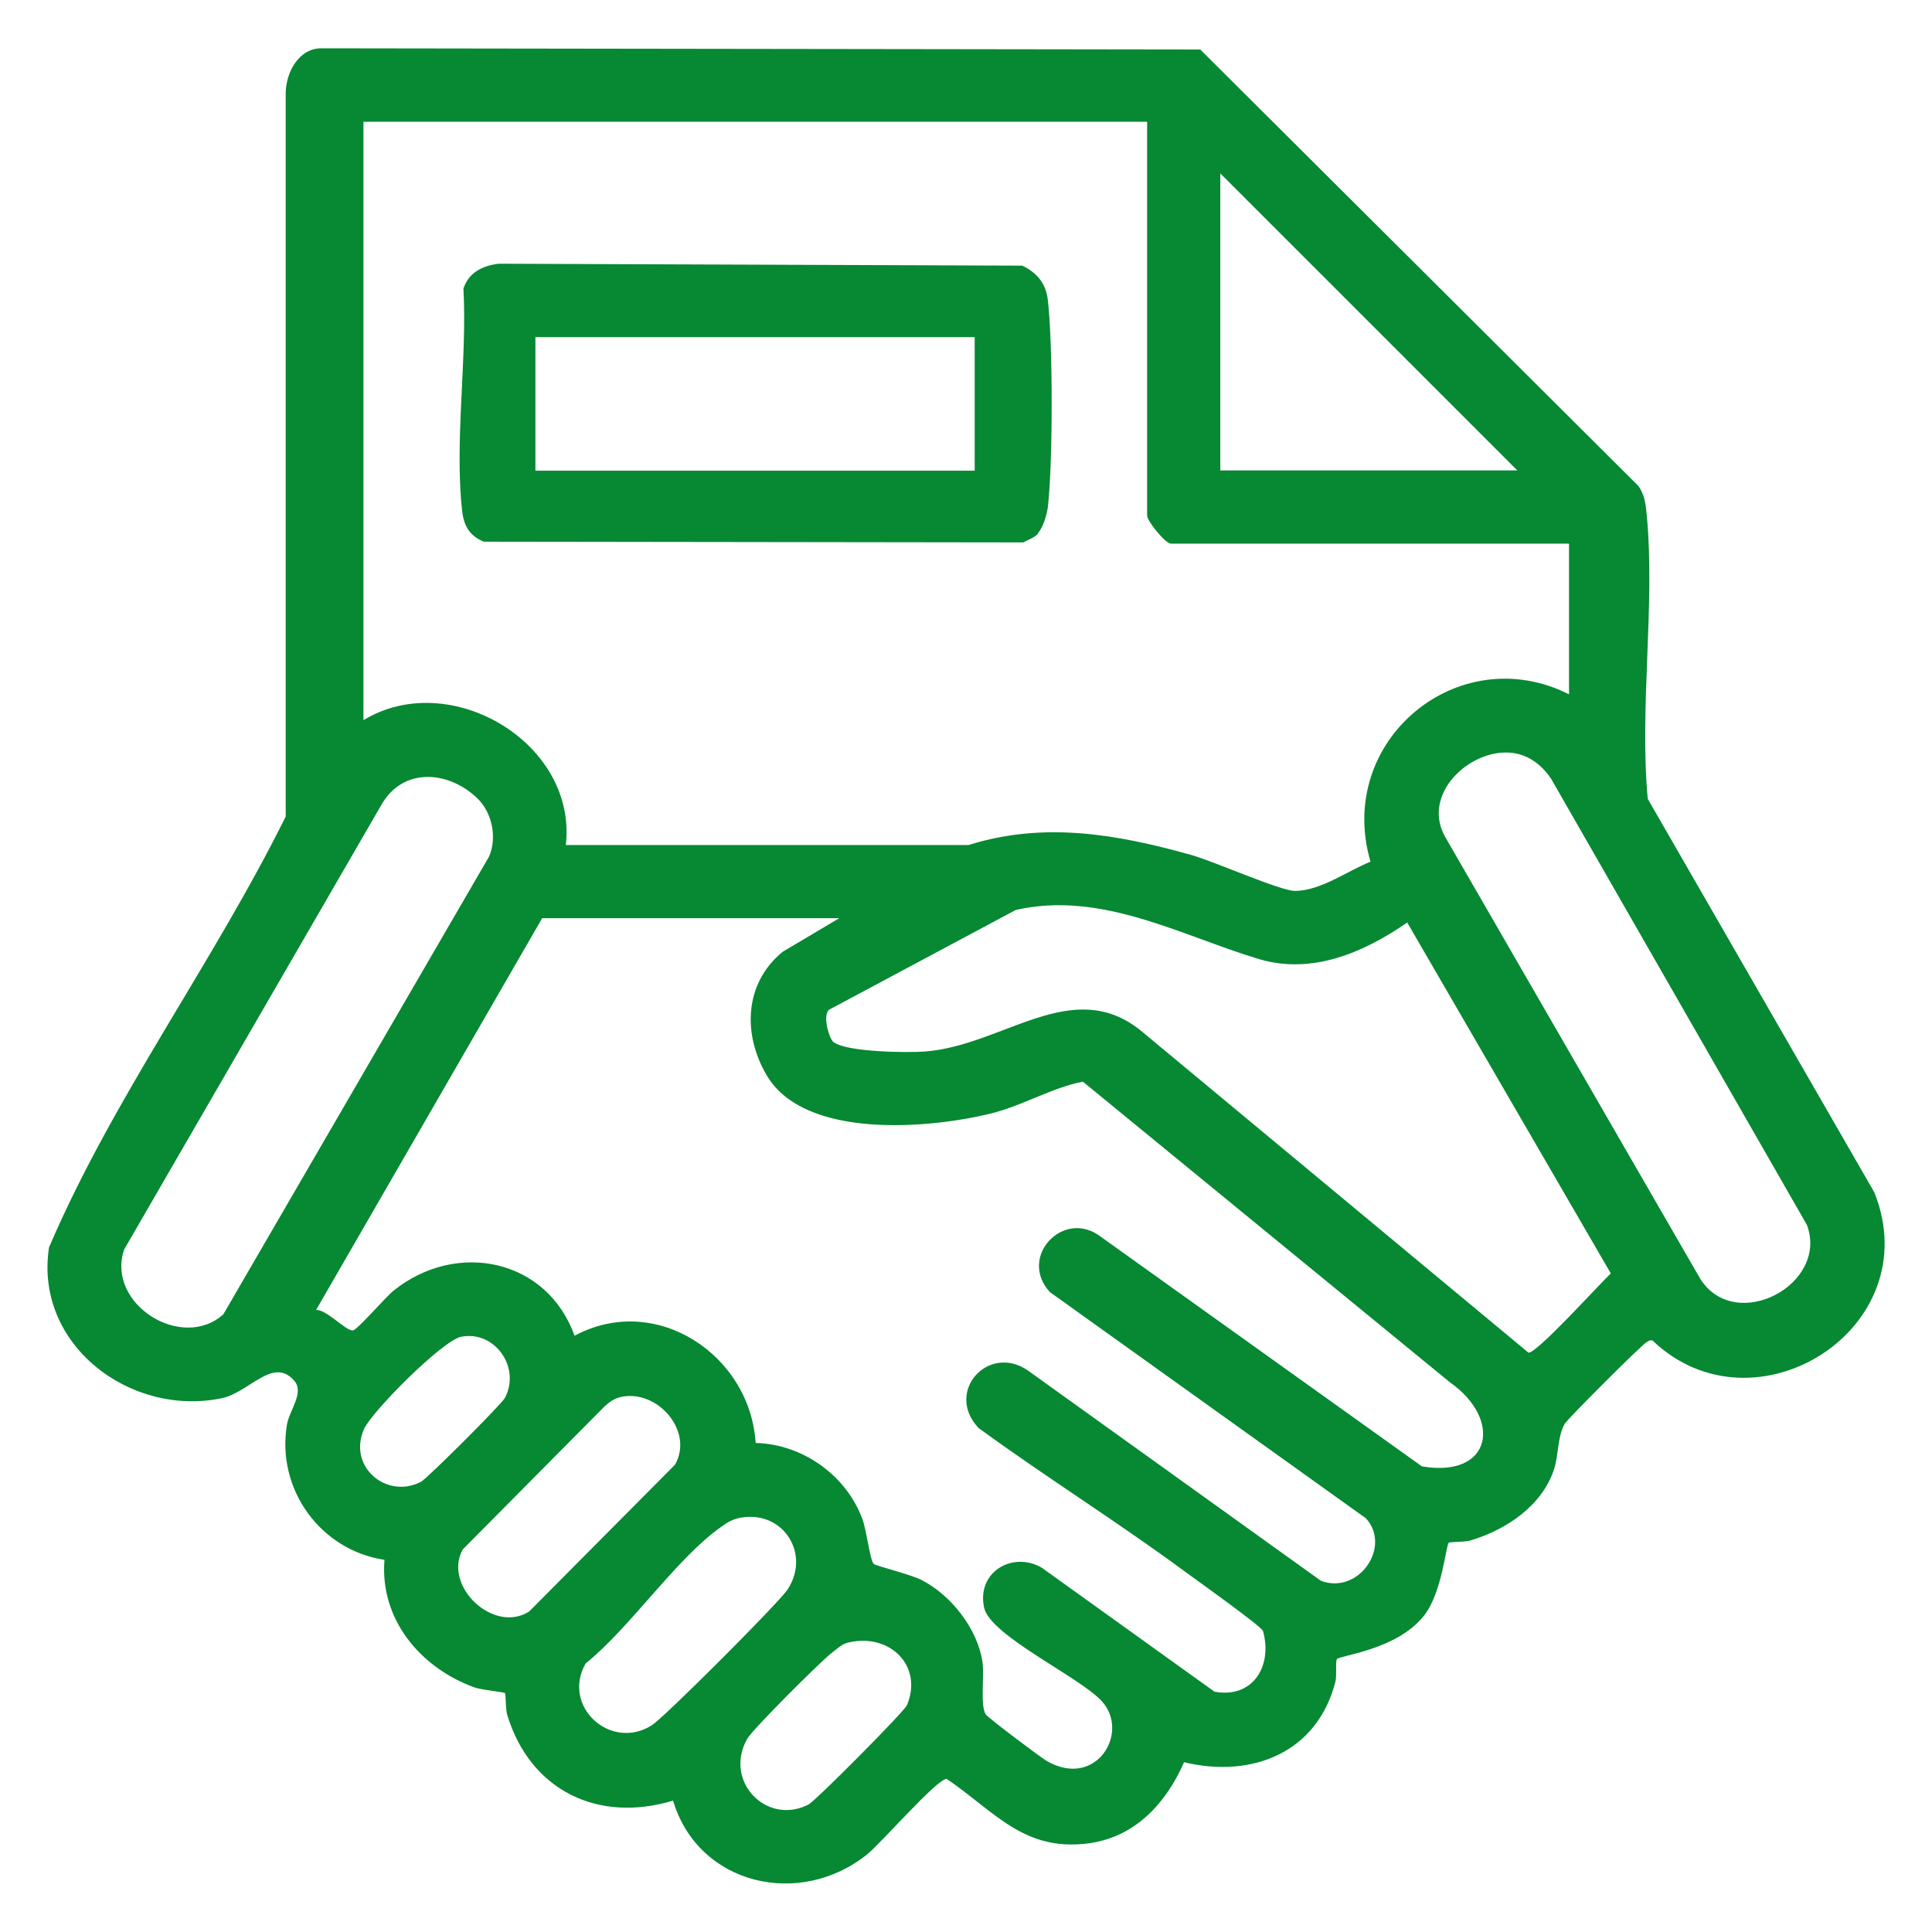
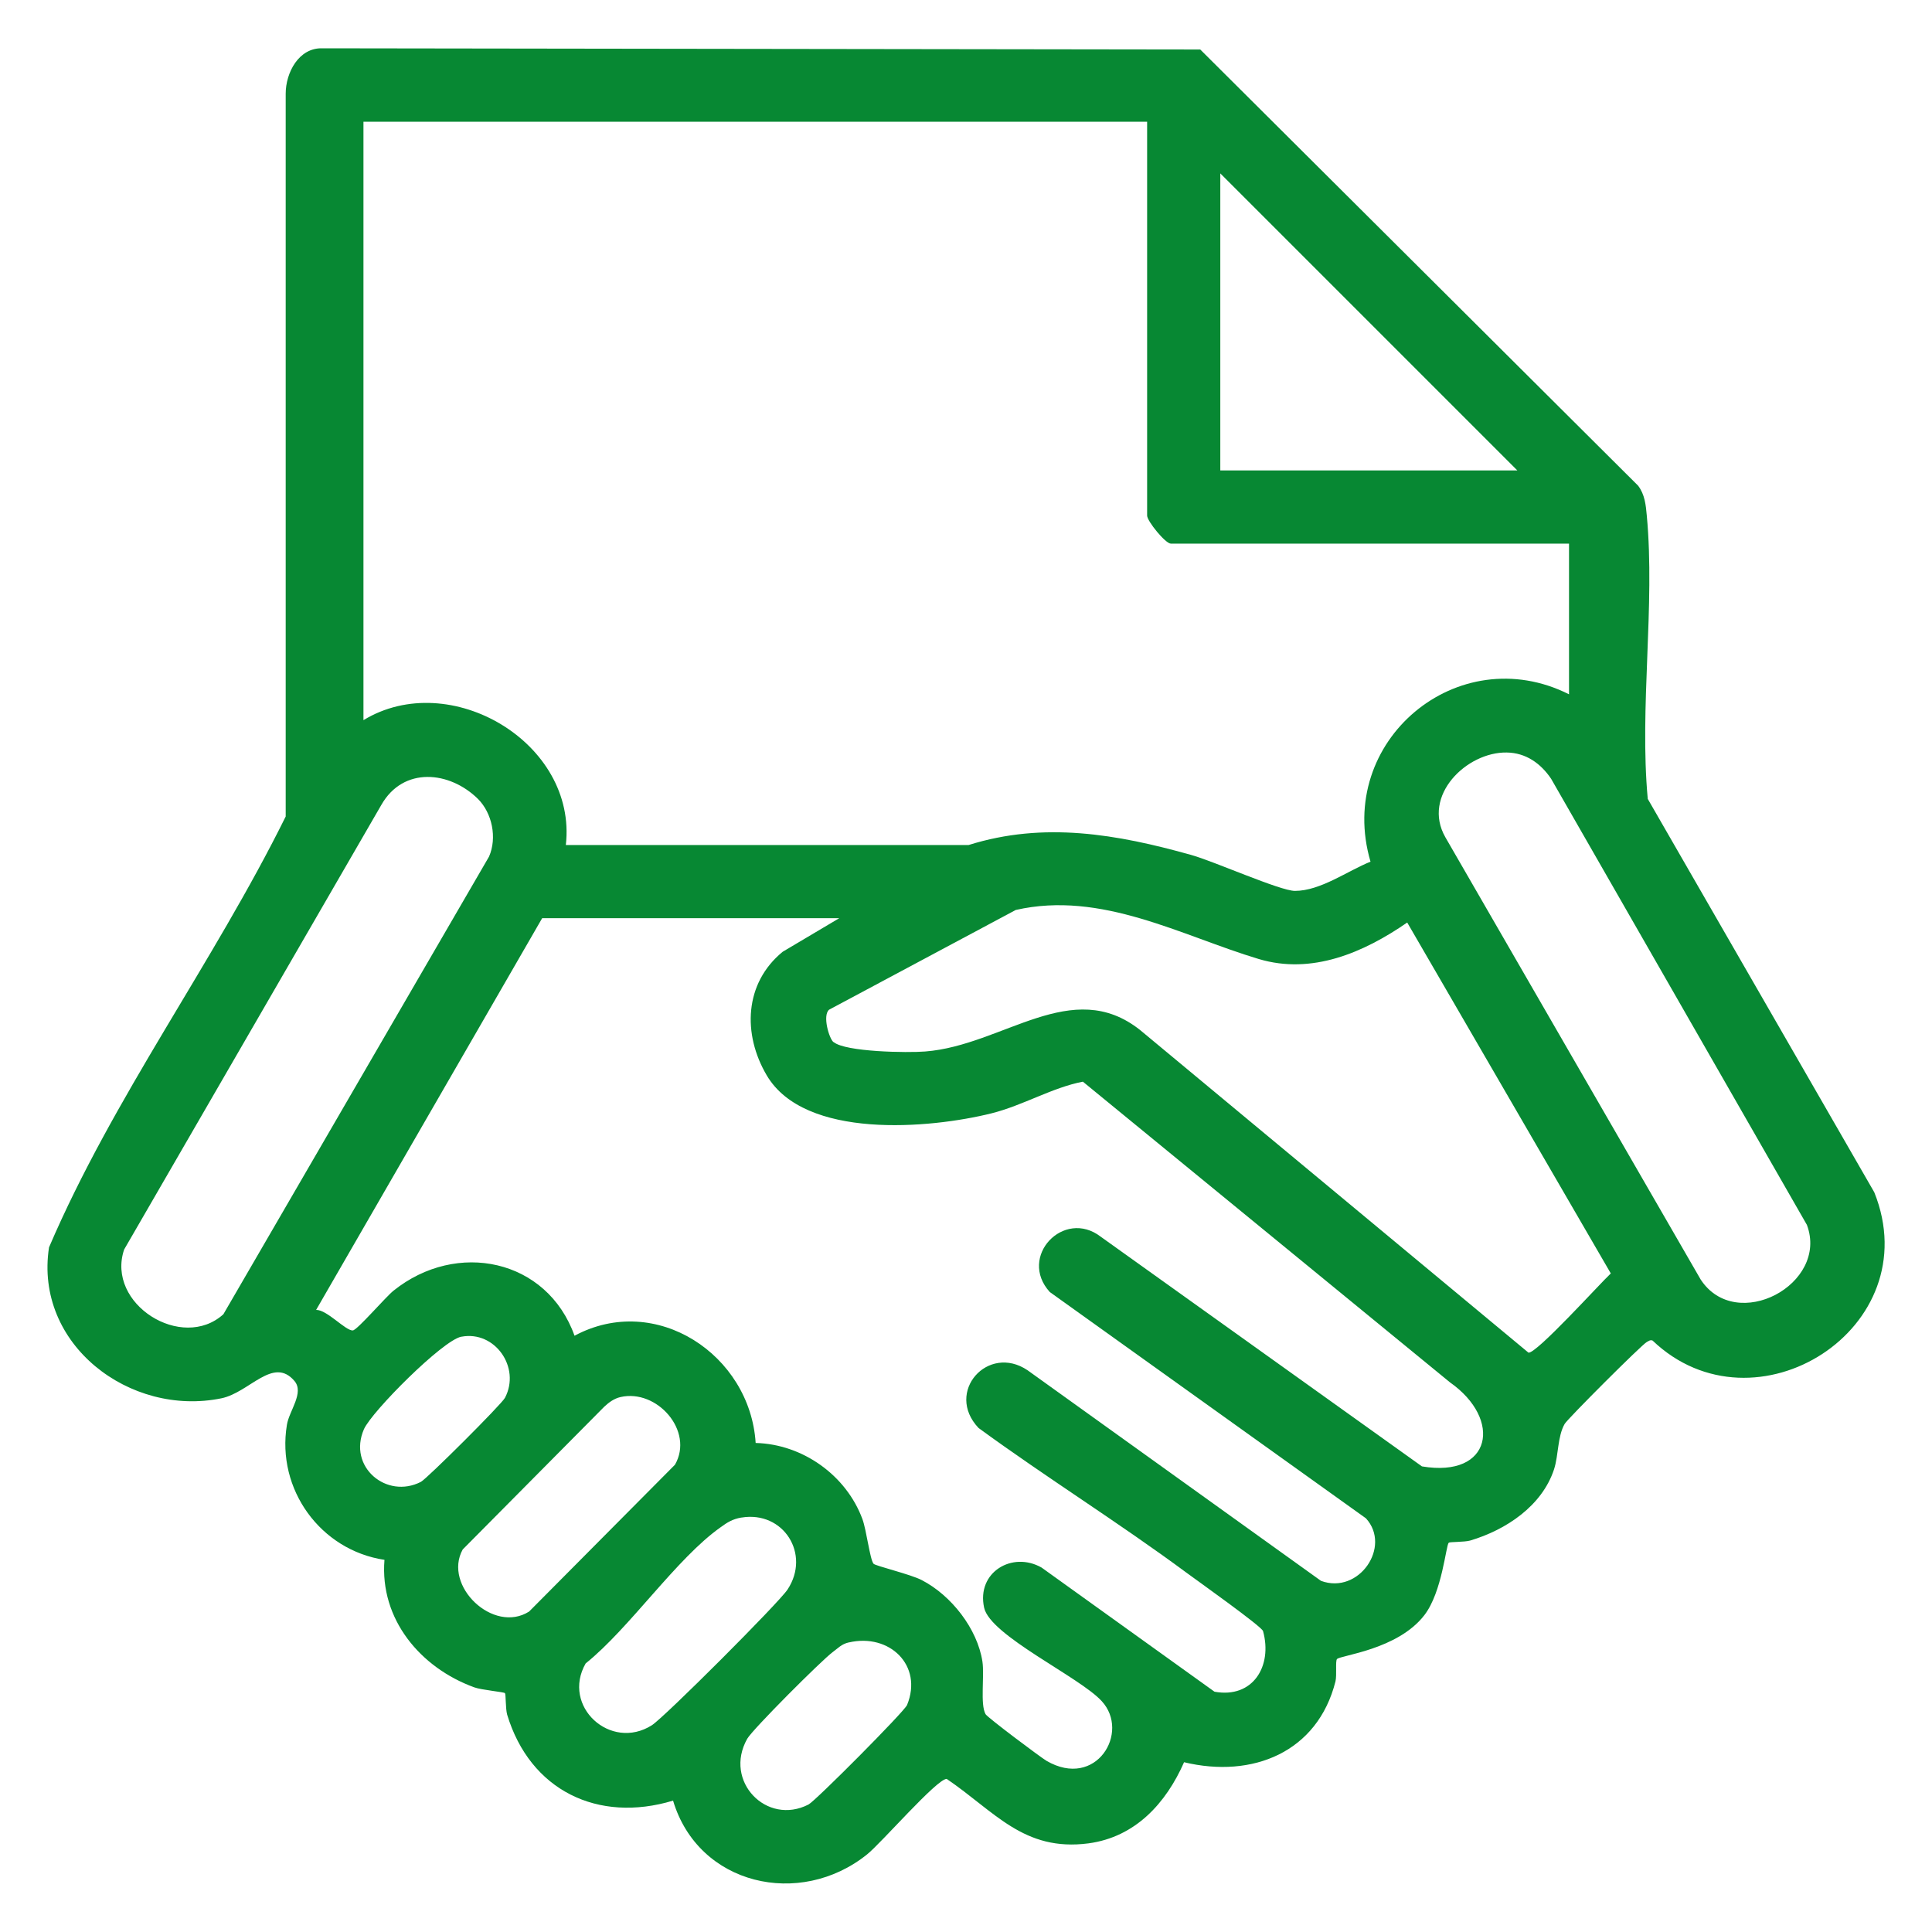
<svg xmlns="http://www.w3.org/2000/svg" id="Livello_1" data-name="Livello 1" viewBox="0 0 80 80">
  <defs>
    <style>
      .cls-1 {
        fill: #078833;
      }
    </style>
  </defs>
  <g id="qD1iS0">
    <g>
      <path class="cls-1" d="M59.99,63.88c-.12.11-.27,2.04-1.01,3-1.11,1.44-3.49,1.66-3.62,1.82-.07.09,0,.66-.06.92-.74,2.94-3.44,4.03-6.27,3.35-.75,1.7-2.02,3.1-3.96,3.36-2.68.35-3.88-1.32-5.87-2.67-.41,0-2.71,2.66-3.3,3.13-2.78,2.23-6.98,1.28-8.03-2.23-3.11.94-5.92-.42-6.87-3.56-.07-.25-.05-.84-.09-.89s-.97-.13-1.27-.24c-2.23-.81-3.92-2.82-3.72-5.28-2.65-.4-4.48-2.92-4.04-5.59.09-.58.73-1.33.31-1.82-.88-1.03-1.86.48-3.02.72-3.79.78-7.76-2.23-7.14-6.25,2.66-6.21,6.79-11.76,9.8-17.84V3.88c0-.87.54-1.91,1.52-1.88l36.35.05,18.13,18.06c.28.37.32.8.36,1.24.35,3.73-.31,7.95.04,11.73l9.38,16.29c2.26,5.63-4.95,10.18-9.18,6.14-.1-.04-.16.02-.24.06-.21.11-3.28,3.18-3.4,3.39-.3.52-.25,1.29-.44,1.88-.5,1.52-1.99,2.51-3.47,2.95-.25.07-.84.05-.89.09ZM47.5,5.04H15.05v24.78c3.58-2.18,8.86.94,8.38,5.17h16.68c3.12-.98,6.14-.45,9.21.41.94.26,3.69,1.49,4.3,1.49,1.06,0,2.18-.83,3.13-1.21-1.47-5,3.63-9.24,8.22-6.93v-6.24h-16.49c-.22,0-.98-.93-.98-1.16V5.04ZM62.83,19.48l-12.3-12.3v12.3h12.3ZM62.39,31.16c-1.65-.03-3.53,1.78-2.54,3.51l10.57,18.31c1.47,2.25,5.32.2,4.4-2.26l-10.59-18.47c-.43-.64-1.05-1.08-1.84-1.09ZM19.8,33.09c-1.18-1.17-3.1-1.36-4.01.24l-10.65,18.41c-.76,2.26,2.4,4.23,4.11,2.68l11-18.95c.34-.78.13-1.8-.46-2.39ZM34.52,43.15c.49.41,3.07.45,3.79.39,3.23-.25,6.08-3.14,8.91-.88l16.07,13.35c.32.06,2.95-2.85,3.41-3.28l-8.43-14.53c-1.81,1.25-3.95,2.17-6.15,1.51-3.2-.96-6.51-2.84-10.06-2.03l-7.73,4.13c-.28.24,0,1.19.18,1.34ZM34.84,38.02h-12.39l-9.36,16.22c.45-.01,1.22.87,1.52.85.18-.01,1.37-1.4,1.69-1.65,2.61-2.09,6.35-1.32,7.49,1.87,3.37-1.81,7.27.79,7.5,4.44,1.95.05,3.75,1.34,4.42,3.15.17.46.31,1.66.46,1.85.07.09,1.55.44,2,.68,1.22.63,2.3,2.01,2.51,3.37.09.61-.1,1.77.13,2.18.08.14,2.27,1.78,2.52,1.93,2.06,1.2,3.48-1.18,2.29-2.47-.91-1-4.62-2.71-4.87-3.87-.32-1.47,1.17-2.35,2.38-1.66l7.16,5.14c1.59.29,2.41-1.06,2.01-2.51-.05-.19-2.74-2.1-3.16-2.41-2.81-2.08-5.8-3.94-8.62-6-1.41-1.49.39-3.5,2.03-2.39l12.15,8.72c1.57.58,2.93-1.42,1.86-2.59l-13.09-9.37c-1.33-1.46.58-3.47,2.11-2.29l13.3,9.51c2.9.49,3.34-1.95,1.16-3.48l-15.2-12.45c-1.26.24-2.47.98-3.78,1.31-2.57.64-7.74,1.09-9.31-1.57-1.01-1.71-.93-3.82.66-5.12l2.41-1.43ZM19.1,55.35c-.77.15-3.7,3.09-4.03,3.83-.68,1.56.94,2.91,2.36,2.18.26-.14,3.34-3.21,3.48-3.48.66-1.26-.42-2.79-1.8-2.53ZM25.69,57.85c-.26.06-.48.22-.67.4l-5.86,5.91c-.83,1.5,1.27,3.51,2.75,2.57l6.04-6.08c.8-1.4-.75-3.15-2.26-2.8ZM30.69,62.84c-.35.06-.58.2-.85.4-1.83,1.29-3.76,4.17-5.59,5.64-1.01,1.77,1.03,3.64,2.74,2.56.52-.33,5.25-5.06,5.62-5.62.97-1.47-.17-3.27-1.91-2.98ZM35.14,68.01c-.3.07-.44.24-.66.4-.46.34-3.31,3.19-3.54,3.59-.99,1.76.81,3.61,2.54,2.72.3-.16,3.97-3.85,4.08-4.12.67-1.64-.73-2.98-2.41-2.59Z" />
-       <path class="cls-1" d="M42.98,22.1c-.14.16-.42.26-.61.36l-22.34-.03c-.58-.24-.82-.65-.89-1.25-.33-2.83.21-6.33.05-9.23.22-.67.79-.95,1.46-1.03l21.68.08c.62.3.98.74,1.06,1.43.21,1.82.21,6.73,0,8.56-.04.33-.2.86-.42,1.1ZM40.36,13.96h-18.19v5.53h18.19v-5.53Z" />
    </g>
  </g>
</svg>